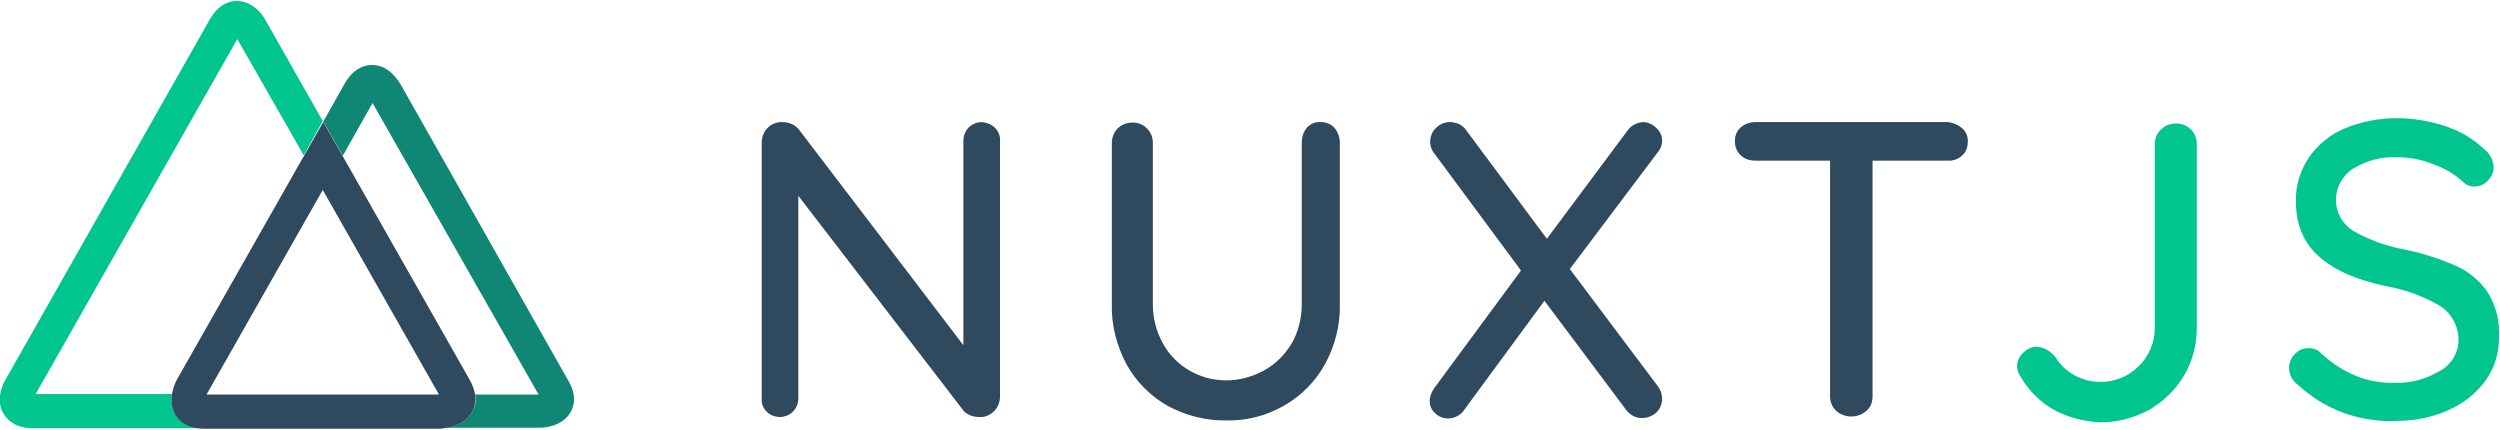
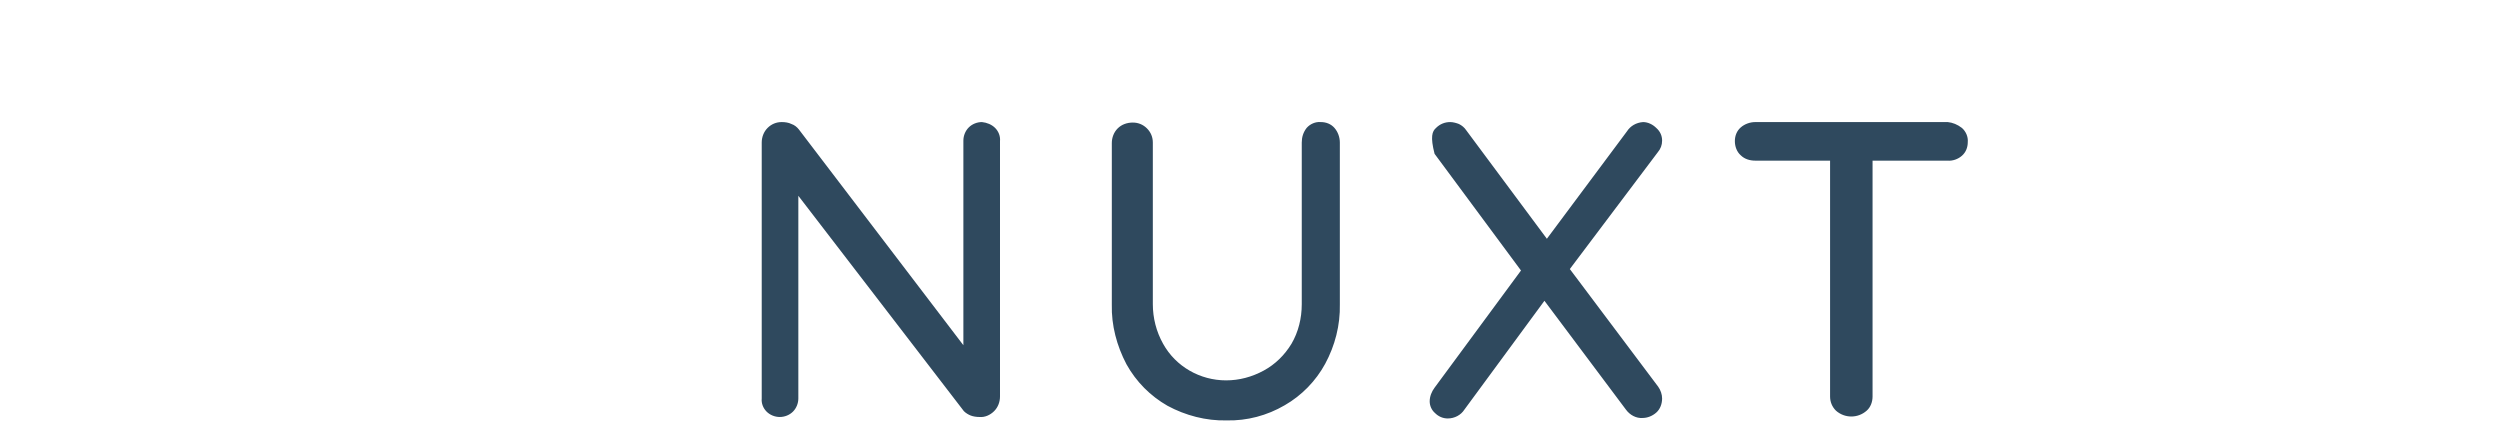
<svg xmlns="http://www.w3.org/2000/svg" width="512" height="88" viewBox="0 0 512 88" fill="none">
-   <path fill-rule="evenodd" clip-rule="evenodd" d="M203.8 26.2C204.5 26.9 204.9 27.9 204.8 28.9V81.2C204.8 82.3 204.4 83.4 203.6 84.2C202.8 85 201.7 85.5 200.6 85.4C200 85.4 199.3 85.3 198.8 85.1C198.3 84.9 197.8 84.6 197.4 84.2L163.5 40.1V81.6C163.5 82.6 163.1 83.6 162.4 84.3C161.7 85 160.7 85.4 159.7 85.4C158.7 85.4 157.7 85 157 84.3C156.3 83.6 155.9 82.6 156 81.6V29.2C156 28.1 156.4 27 157.2 26.2C158 25.4 159 25 160.1 25C160.8 25 161.5 25.1 162.1 25.4C162.7 25.6 163.2 26 163.6 26.5L197.3 70.7V28.8C197.3 27.8 197.7 26.8 198.4 26.1C199.1 25.4 200.1 25 201.1 25C202.1 25.1 203.1 25.5 203.8 26.2ZM273.3 26.2C274 27 274.4 28.1 274.4 29.2V62.3C274.5 66.6 273.4 70.8 271.4 74.5C269.5 78 266.6 81 263.1 83C259.5 85.1 255.4 86.2 251.2 86.1C247 86.2 242.8 85.1 239.1 83.1C235.6 81.1 232.7 78.2 230.7 74.6C228.7 70.8 227.6 66.6 227.7 62.4V29.3C227.7 28.2 228.1 27.1 228.9 26.3C229.7 25.5 230.8 25.1 232 25.1C233.1 25.1 234.1 25.5 234.9 26.3C235.7 27.1 236.1 28.1 236.1 29.2V62.3C236.1 65.1 236.8 67.9 238.2 70.4C240.8 75.1 245.8 77.9 251.1 77.9C253.8 77.9 256.4 77.2 258.8 75.9C261.2 74.6 263.1 72.7 264.5 70.4C265.9 68 266.6 65.2 266.6 62.3V29.2C266.6 28.1 266.9 27.1 267.6 26.2C268.3 25.4 269.4 24.9 270.5 25C271.6 25 272.6 25.4 273.3 26.2ZM339.6 79.2C340.1 79.9 340.4 80.8 340.4 81.6C340.4 82.7 340 83.8 339.2 84.5C338.4 85.2 337.4 85.6 336.4 85.6C335.1 85.7 333.8 85 333 83.9L316.3 61.6L299.9 83.9C299.2 85 297.9 85.7 296.5 85.7C295.5 85.7 294.6 85.3 293.9 84.6C293.2 84 292.8 83.1 292.8 82.2C292.8 81.2 293.2 80.2 293.8 79.4L311.5 55.4L293.8 31.5C293.2 30.8 292.9 29.9 292.9 29.1C292.9 28 293.3 26.9 294.1 26.2C294.9 25.4 295.9 25 297 25C297.6 25 298.3 25.2 298.8 25.4C299.4 25.7 299.9 26.1 300.3 26.7L316.8 48.9L333.2 26.9C333.9 25.8 335.1 25.1 336.5 25C337.5 25 338.5 25.5 339.2 26.2C340 26.9 340.4 27.8 340.4 28.8C340.4 29.7 340.1 30.5 339.5 31.2L321.5 55.1L339.6 79.2ZM401.8 26.2C402.6 26.9 403.1 28 403 29.1C403 30.2 402.6 31.2 401.8 31.9C401 32.6 399.9 33 398.8 32.9H383.5V81.2C383.5 82.3 383.1 83.4 382.3 84.1C380.5 85.7 377.8 85.7 376 84.1C375.2 83.3 374.8 82.3 374.8 81.2V32.9H359.5C358.4 32.9 357.3 32.6 356.5 31.8C355.7 31.1 355.3 30 355.3 28.9C355.3 27.8 355.7 26.8 356.5 26.1C357.3 25.4 358.4 25 359.5 25H398.9C399.9 25.1 400.9 25.5 401.8 26.2Z" fill="#2F495E" />
-   <path fill-rule="evenodd" clip-rule="evenodd" d="M420.6 83.9C417.8 82.3 415.5 80 413.9 77.3C413.4 76.6 413.1 75.8 413.1 75C413.1 73.9 413.6 72.9 414.4 72.2C415.1 71.5 416.1 71 417.1 71C418.6 71.1 420 71.9 421 73.2C422.9 76.3 426.4 78.2 430 78.2C433 78.3 435.9 77.1 438 75C440.1 73 441.3 70.1 441.3 67.2V29.4C441.3 28.3 441.8 27.2 442.6 26.5C443.4 25.7 444.5 25.3 445.6 25.3C446.7 25.2 447.8 25.7 448.7 26.5C449.5 27.3 449.9 28.4 449.9 29.5V67.3C449.9 70.7 449 74 447.3 76.9C445.6 79.8 443.1 82.2 440.2 83.9C437.1 85.6 433.6 86.5 430.1 86.5C426.7 86.3 423.5 85.5 420.6 83.9ZM479.8 84.5C476.4 83.2 473.3 81.3 470.6 78.8C469.5 78 468.8 76.7 468.8 75.3C468.8 74.2 469.3 73.2 470 72.5C470.7 71.7 471.8 71.3 472.8 71.3C473.7 71.3 474.6 71.6 475.2 72.2C477.3 74.2 479.7 75.8 482.3 76.9C484.9 78 487.8 78.5 490.6 78.4C493.8 78.5 497 77.6 499.8 75.9C502.1 74.6 503.5 72.2 503.5 69.6C503.5 66.8 502.1 64.2 499.8 62.7C496.4 60.7 492.6 59.3 488.7 58.6C482.8 57.4 478.2 55.4 475 52.6C471.8 49.8 470.2 46 470.2 41.2C470.1 38 471.1 34.9 472.9 32.2C474.7 29.6 477.3 27.5 480.2 26.3C483.6 24.9 487.2 24.2 490.9 24.2C494.3 24.2 497.7 24.8 501 25.9C503.9 26.9 506.5 28.4 508.7 30.5C509.9 31.4 510.6 32.7 510.7 34.2C510.7 35.2 510.3 36.2 509.5 37C508.8 37.8 507.8 38.2 506.7 38.2C506 38.2 505.3 38 504.7 37.5C502.9 35.8 500.8 34.5 498.5 33.7C496.1 32.7 493.6 32.2 491 32.2C487.8 32 484.6 32.9 481.8 34.6C479.7 36 478.4 38.4 478.4 40.9C478.4 43.5 479.7 45.8 481.8 47.2C484.9 49 488.4 50.3 491.9 51C495.7 51.7 499.4 52.9 502.9 54.4C505.6 55.6 507.9 57.5 509.5 59.9C511.2 62.7 512 65.9 511.8 69.1C511.8 72.3 510.9 75.4 509 78C507 80.7 504.4 82.7 501.4 84C498.1 85.5 494.5 86.2 490.8 86.2C487.2 86.4 483.4 85.8 479.8 84.5Z" fill="#01C58E" />
-   <path fill-rule="evenodd" clip-rule="evenodd" d="M35.8 84.7C35.7 84.5 35.6 84.4 35.6 84.2C35.1 83.1 35 81.9 35.2 80.7H7.3L48.6 8L62.2 31.8L66.1 24.8L54.3 4C54 3.4 52 0.2 48.5 0.2C46.9 0.2 44.7 0.9 42.9 4.1L1.1 77.8C0.7 78.4 -1 81.8 0.7 84.7C1.5 86 3.1 87.7 6.8 87.7H41.8C38.3 87.6 36.6 86.1 35.8 84.7Z" fill="#01C58E" />
-   <path fill-rule="evenodd" clip-rule="evenodd" d="M116.3 77.8L82 17.2C81.6 16.6 79.7 13.3 76.2 13.3C74.6 13.3 72.4 14 70.6 17.1L66.2 24.9L70.2 31.9L76.3 21.1L110.3 80.8H97.3C97.5 81.8 97.4 82.8 97 83.7C96.9 83.9 96.8 84.1 96.7 84.3L96.6 84.5C94.9 87.5 91.1 87.6 90.4 87.6H110.6C111.3 87.6 115.1 87.4 116.8 84.5C117.6 83.2 118.2 80.9 116.3 77.8Z" fill="#108775" />
-   <path fill-rule="evenodd" clip-rule="evenodd" d="M96.6 84.5L96.7 84.3C96.8 84.1 96.9 83.9 97 83.7C97.3 82.8 97.4 81.7 97.3 80.8C97.1 79.7 96.7 78.7 96.2 77.8L70.2 32L66.2 25L62.2 32L36.2 77.8C35.7 78.7 35.4 79.8 35.2 80.8C35 82 35.1 83.2 35.6 84.3C35.7 84.5 35.7 84.6 35.8 84.8C36.6 86.1 38.2 87.8 41.9 87.8H90.4C91.1 87.6 94.9 87.5 96.6 84.5ZM66.1 38.9L89.9 80.8H42.3L66.1 38.9Z" fill="#2F495E" />
+   <path fill-rule="evenodd" clip-rule="evenodd" d="M203.8 26.2C204.5 26.9 204.9 27.9 204.8 28.9V81.2C204.8 82.3 204.4 83.4 203.6 84.2C202.8 85 201.7 85.5 200.6 85.4C200 85.4 199.3 85.3 198.8 85.1C198.3 84.9 197.8 84.6 197.4 84.2L163.5 40.1V81.6C163.5 82.6 163.1 83.6 162.4 84.3C161.7 85 160.7 85.4 159.7 85.4C158.7 85.4 157.7 85 157 84.3C156.3 83.6 155.9 82.6 156 81.6V29.2C156 28.1 156.4 27 157.2 26.2C158 25.4 159 25 160.1 25C160.8 25 161.5 25.1 162.1 25.4C162.7 25.6 163.2 26 163.6 26.5L197.3 70.7V28.8C197.3 27.8 197.7 26.8 198.4 26.1C199.1 25.4 200.1 25 201.1 25C202.1 25.1 203.1 25.5 203.8 26.2ZM273.3 26.2C274 27 274.4 28.1 274.4 29.2V62.3C274.5 66.6 273.4 70.8 271.4 74.5C269.5 78 266.6 81 263.1 83C259.5 85.1 255.4 86.2 251.2 86.1C247 86.2 242.8 85.1 239.1 83.1C235.6 81.1 232.7 78.2 230.7 74.6C228.7 70.8 227.6 66.6 227.7 62.4V29.3C227.7 28.2 228.1 27.1 228.9 26.3C229.7 25.5 230.8 25.1 232 25.1C233.1 25.1 234.1 25.5 234.9 26.3C235.7 27.1 236.1 28.1 236.1 29.2V62.3C236.1 65.1 236.8 67.9 238.2 70.4C240.8 75.1 245.8 77.9 251.1 77.9C253.8 77.9 256.4 77.2 258.8 75.9C261.2 74.6 263.1 72.7 264.5 70.4C265.9 68 266.6 65.2 266.6 62.3V29.2C266.6 28.1 266.9 27.1 267.6 26.2C268.3 25.4 269.4 24.9 270.5 25C271.6 25 272.6 25.4 273.3 26.2ZM339.6 79.2C340.1 79.9 340.4 80.8 340.4 81.6C340.4 82.7 340 83.8 339.2 84.5C338.4 85.2 337.4 85.6 336.4 85.6C335.1 85.7 333.8 85 333 83.9L316.3 61.6L299.9 83.9C299.2 85 297.9 85.7 296.5 85.7C295.5 85.7 294.6 85.3 293.9 84.6C293.2 84 292.8 83.1 292.8 82.2C292.8 81.2 293.2 80.2 293.8 79.4L311.5 55.4L293.8 31.5C292.9 28 293.3 26.9 294.1 26.2C294.9 25.4 295.9 25 297 25C297.6 25 298.3 25.2 298.8 25.4C299.4 25.7 299.9 26.1 300.3 26.7L316.8 48.9L333.2 26.9C333.9 25.8 335.1 25.1 336.5 25C337.5 25 338.5 25.5 339.2 26.2C340 26.9 340.4 27.8 340.4 28.8C340.4 29.7 340.1 30.5 339.5 31.2L321.5 55.1L339.6 79.2ZM401.8 26.2C402.6 26.9 403.1 28 403 29.1C403 30.2 402.6 31.2 401.8 31.9C401 32.6 399.9 33 398.8 32.9H383.5V81.2C383.5 82.3 383.1 83.4 382.3 84.1C380.5 85.7 377.8 85.7 376 84.1C375.2 83.3 374.8 82.3 374.8 81.2V32.9H359.5C358.4 32.9 357.3 32.6 356.5 31.8C355.7 31.1 355.3 30 355.3 28.9C355.3 27.8 355.7 26.8 356.5 26.1C357.3 25.4 358.4 25 359.5 25H398.9C399.9 25.1 400.9 25.5 401.8 26.2Z" fill="#2F495E" />
</svg>